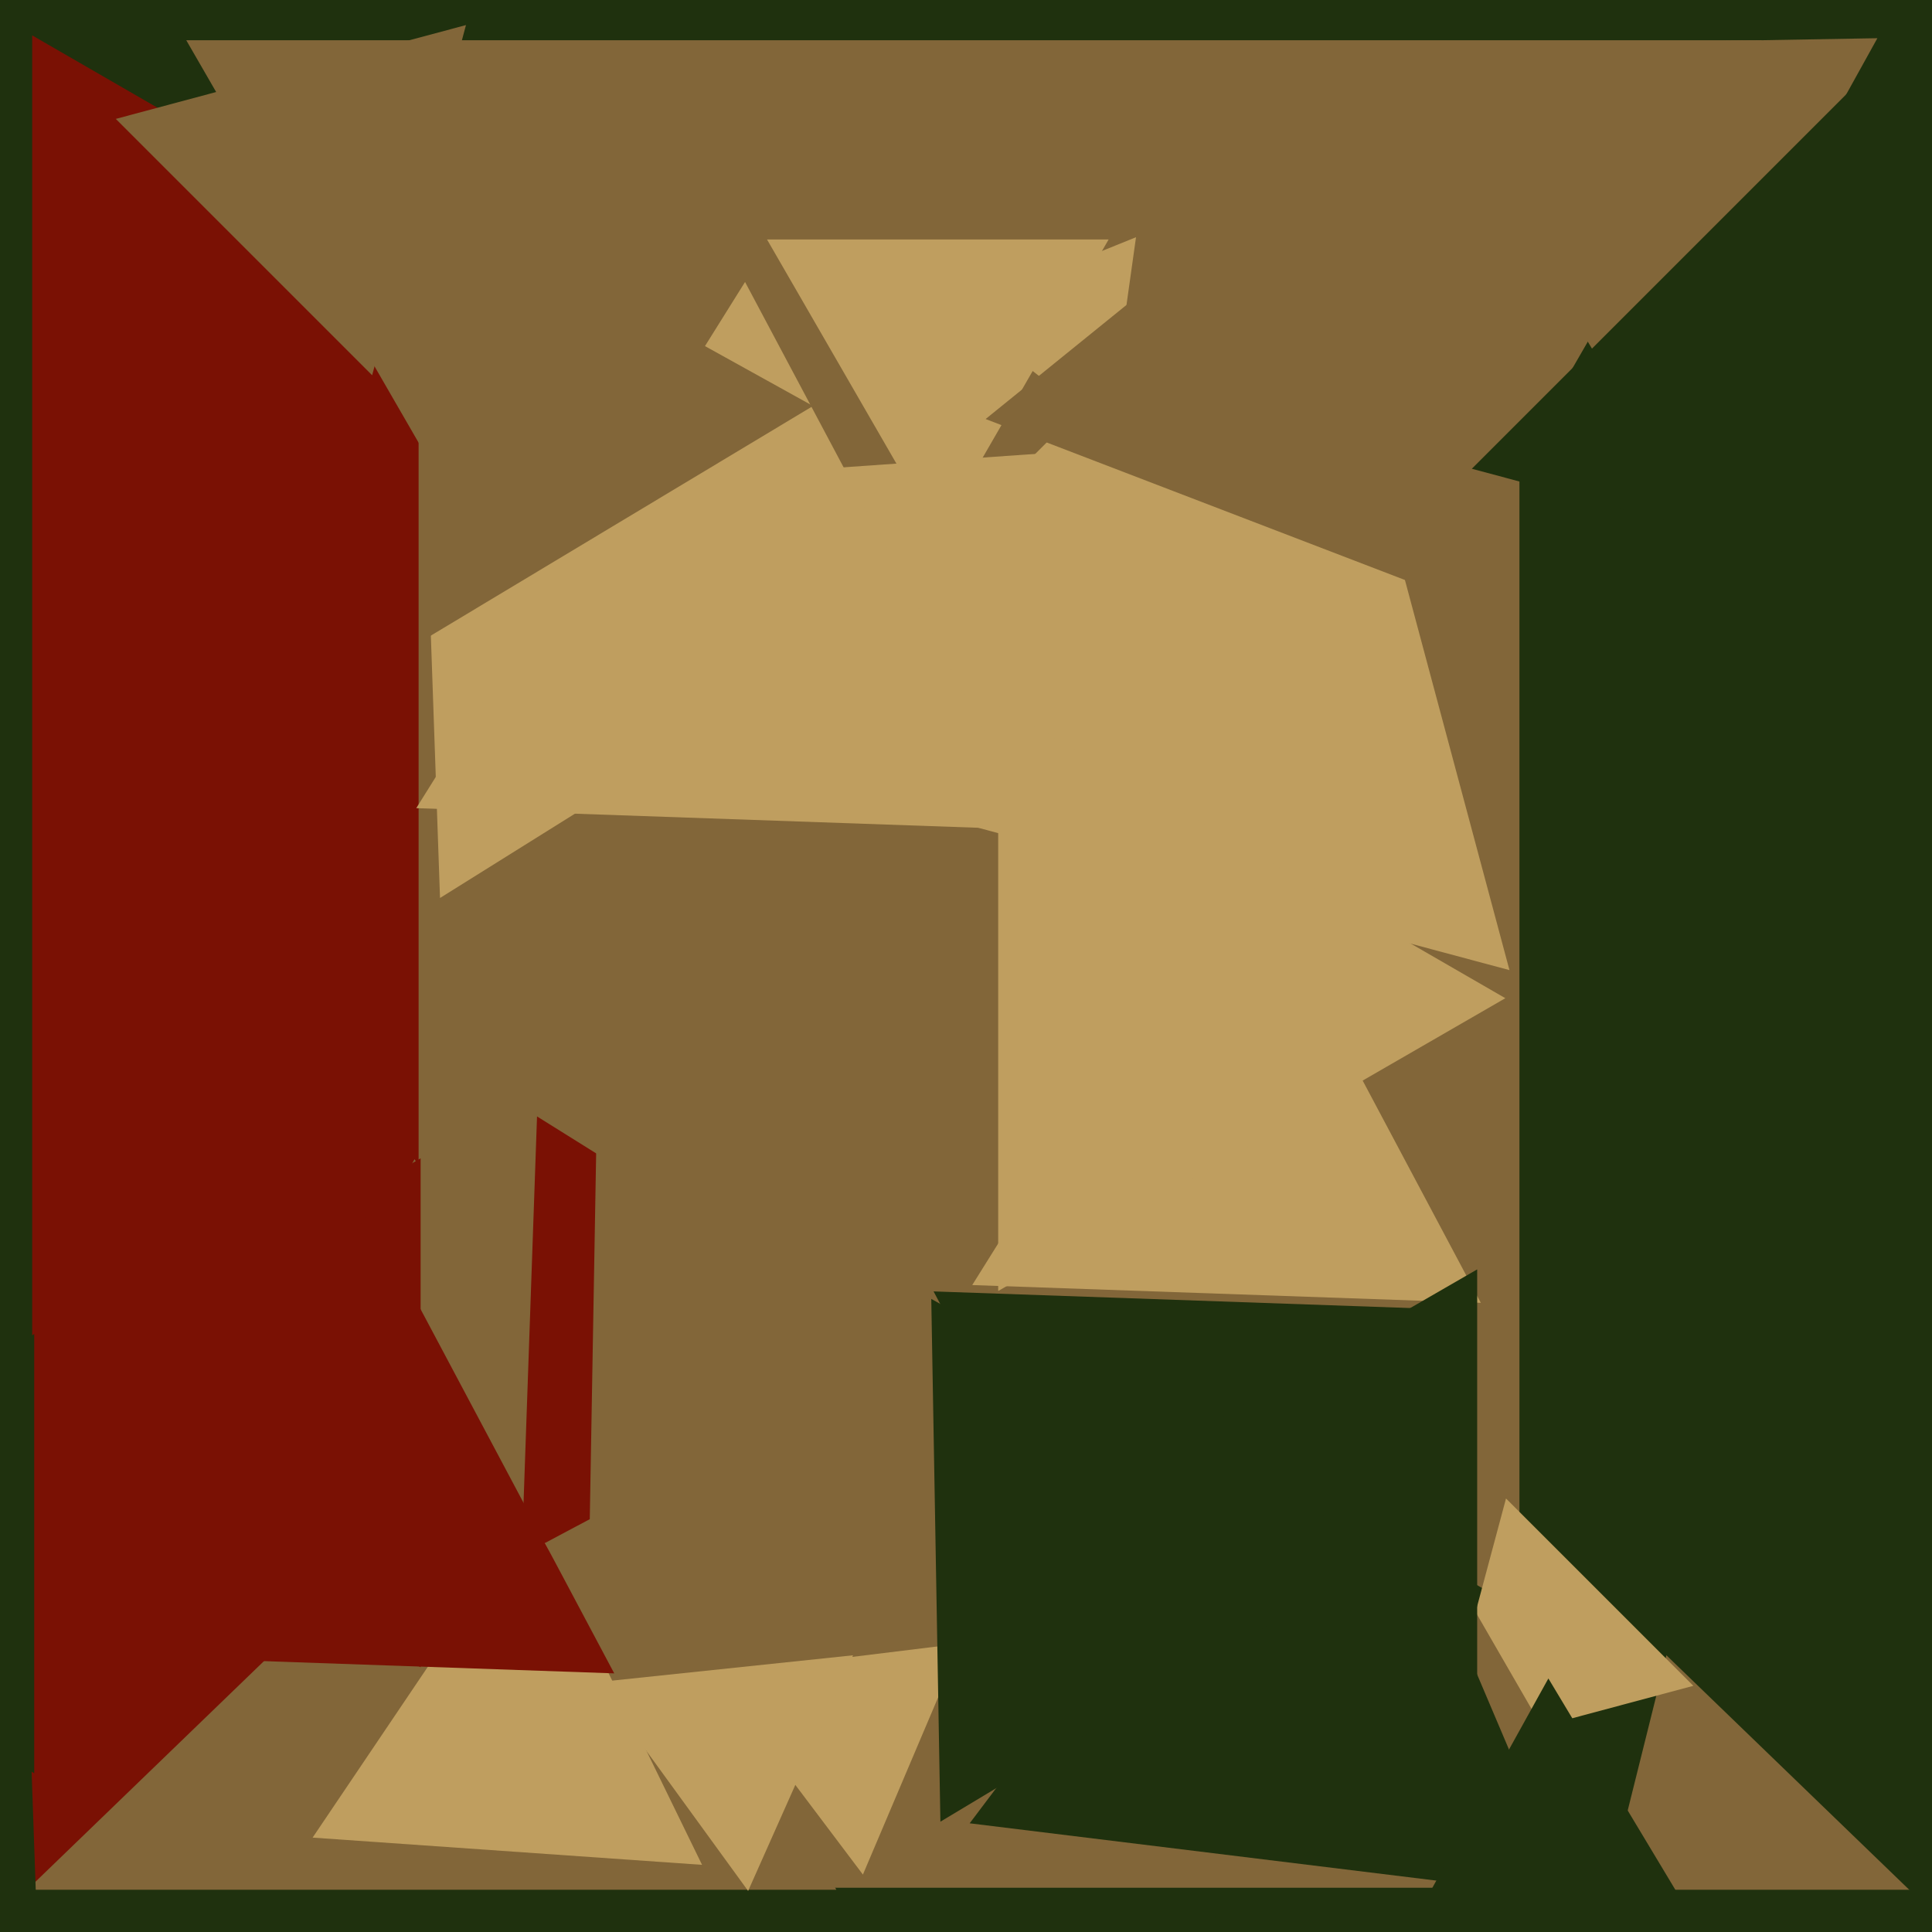
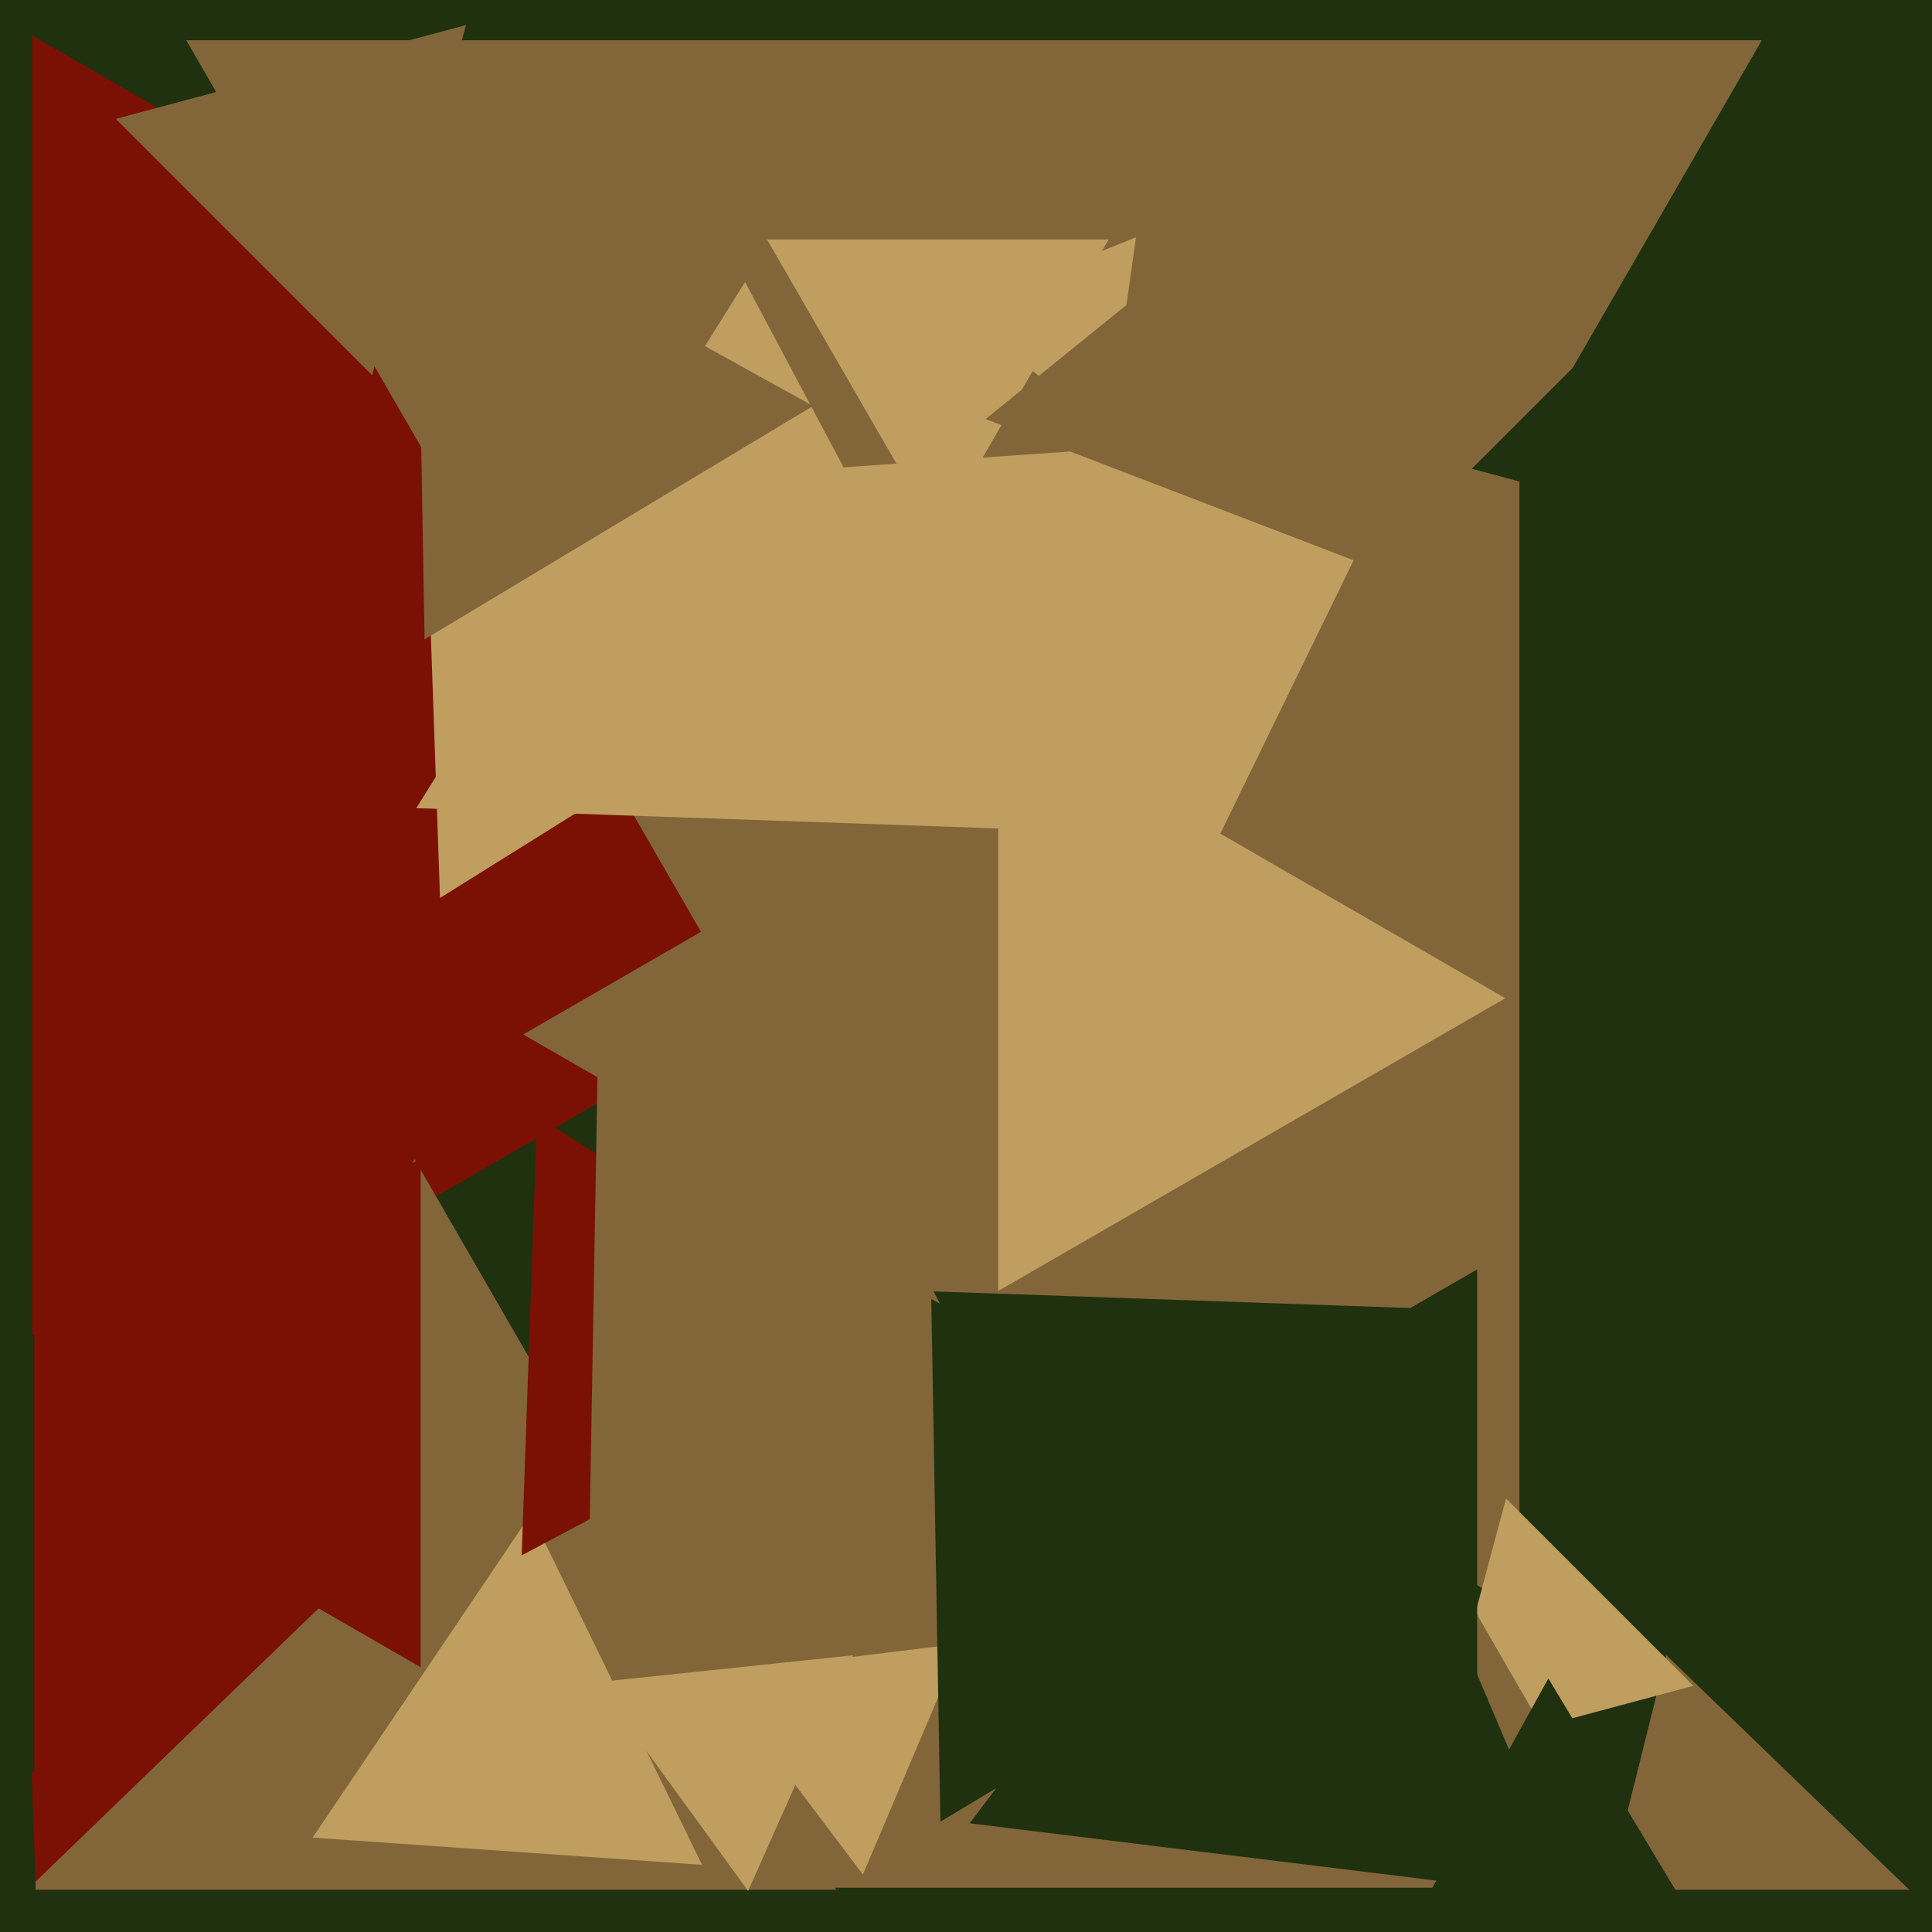
<svg xmlns="http://www.w3.org/2000/svg" width="480px" height="480px">
  <rect width="480" height="480" fill="rgb(31,49,14)" />
  <polygon points="308.0,182.0 8,355.205 8,8.795" fill="rgb(122,17,4)" />
  <polygon points="486.277,481.031 389.71,508.722 414.013,411.247" fill="rgb(130,102,57)" />
  <polygon points="207.789,469.5 -1.789,469.5 103,288.0" fill="rgb(130,102,57)" />
  <polygon points="377.5,399.894 130.0,257.0 377.5,114.106" fill="rgb(130,102,57)" />
  <polygon points="420.705,418.835 357.13,435.87 374.165,372.295" fill="rgb(191,158,95)" />
  <polygon points="406.153,469.0 97.847,469.0 252,202.0" fill="rgb(130,102,57)" />
  <polygon points="390.481,471.358 240.916,452.994 331.603,332.648" fill="rgb(31,49,14)" />
  <polygon points="242.0,349.0 46.278,10 437.722,10" fill="rgb(130,102,57)" />
  <polygon points="-10.98,486.63 -47.435,340.417 97.416,381.953" fill="rgb(122,17,4)" />
-   <polygon points="362.0,213.0 104,361.956 104,64.044" fill="rgb(130,102,57)" />
  <polygon points="104.5,414.22 -5.0,351.0 104.5,287.78" fill="rgb(122,17,4)" />
  <polygon points="283.348,247.778 195.21,117.108 352.442,106.113" fill="rgb(191,158,95)" />
  <polygon points="8.5,440.56 -86.0,386.0 8.5,331.44" fill="rgb(31,49,14)" />
  <polygon points="109.32,223.104 104.726,91.548 220.954,153.348" fill="rgb(191,158,95)" />
-   <polygon points="367.908,323.684 241.545,319.271 308.548,212.044" fill="rgb(191,158,95)" />
  <polygon points="174.426,463.315 77.668,456.549 131.906,376.136" fill="rgb(191,158,95)" />
-   <polygon points="152.604,415.744 22.779,411.21 91.617,301.046" fill="rgb(122,17,4)" />
-   <polygon points="410.169,110.99 350.4,11.518 466.43,9.492" fill="rgb(130,102,57)" />
  <polygon points="225.962,335.199 129.615,386.427 133.423,277.374" fill="rgb(122,17,4)" />
-   <polygon points="375.024,241.024 180.953,189.023 323.023,46.953" fill="rgb(191,158,95)" />
  <polygon points="594.874,177.874 365.668,116.458 533.458,-51.332" fill="rgb(31,49,14)" />
  <polygon points="275.489,106.961 237.272,77.103 282.239,58.936" fill="rgb(191,158,95)" />
  <polygon points="10.274,509.452 -105.954,447.652 5.68,377.896" fill="rgb(31,49,14)" />
  <polygon points="257.476,206.163 103.418,200.783 185.106,70.054" fill="rgb(191,158,95)" />
  <polygon points="451.596,528.361 321.712,530.628 384.691,417.011" fill="rgb(31,49,14)" />
  <polygon points="374.0,248.0 248,320.746 248,175.254" fill="rgb(191,158,95)" />
  <polygon points="247.99,323.169 146.492,379.43 148.518,263.4" fill="rgb(130,102,57)" />
  <polygon points="105.487,158.85 103.523,46.284 201.99,100.866" fill="rgb(130,102,57)" />
  <polygon points="290.487,430.956 231.941,320.846 356.572,325.198" fill="rgb(31,49,14)" />
  <polygon points="401.0,648.0 297.943,469.5 504.057,469.5" fill="rgb(31,49,14)" />
  <polygon points="367.0,436.622 262.0,376.0 367.0,315.378" fill="rgb(31,49,14)" />
  <polygon points="214.387,465.732 176.862,415.934 238.751,408.335" fill="rgb(191,158,95)" />
  <polygon points="233.639,452.596 231.372,322.712 344.989,385.691" fill="rgb(31,49,14)" />
  <polygon points="233.0,133.0 190.565,59.5 275.435,59.5" fill="rgb(191,158,95)" />
  <polygon points="359.682,148.177 244.874,104.107 340.444,26.716" fill="rgb(130,102,57)" />
  <polygon points="92.459,93.228 28.772,29.541 115.77,6.23" fill="rgb(130,102,57)" />
  <polygon points="185.868,469.797 148.199,417.951 211.934,411.252" fill="rgb(191,158,95)" />
</svg>